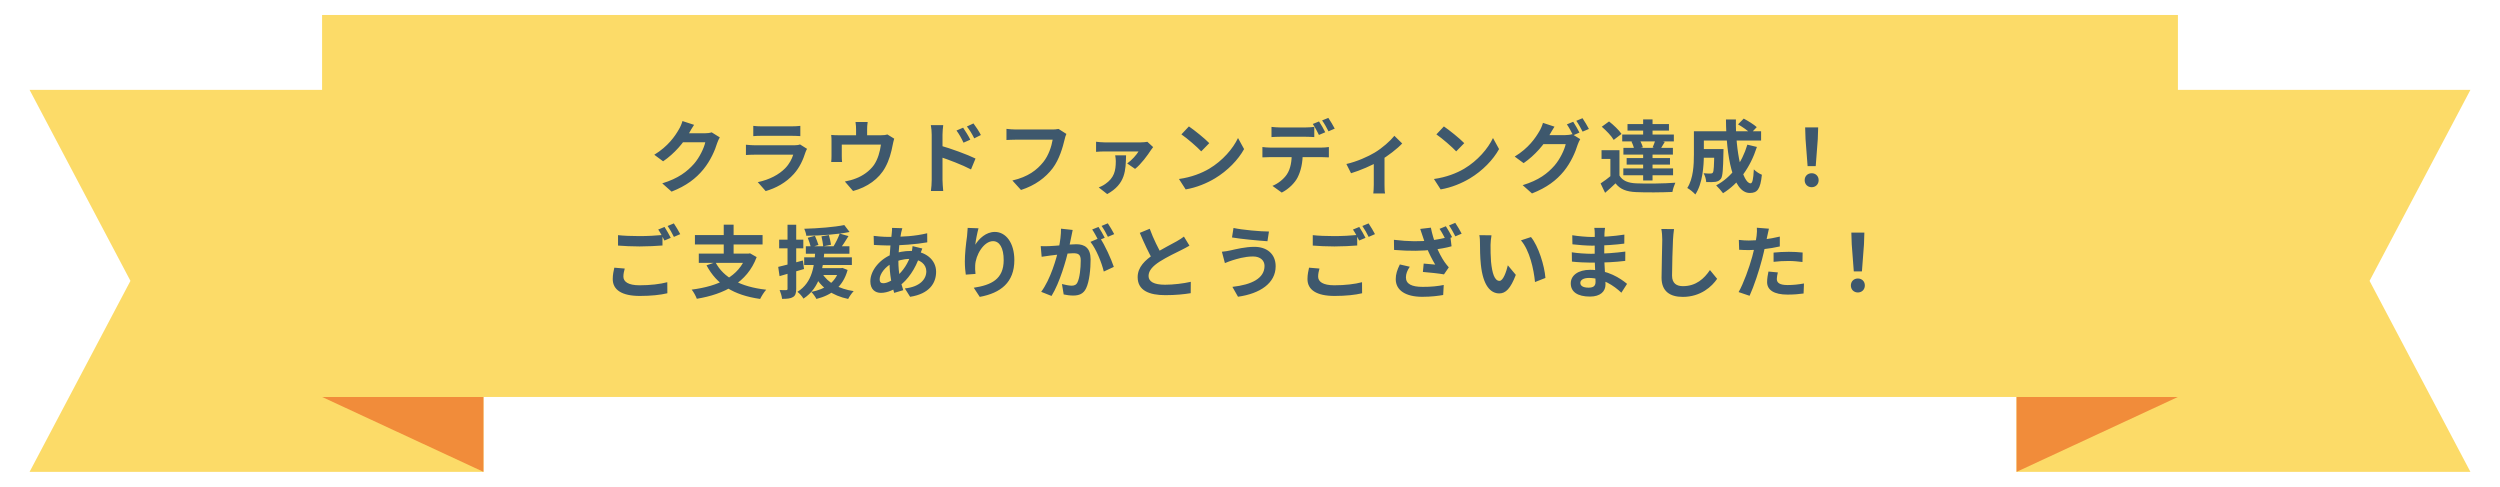
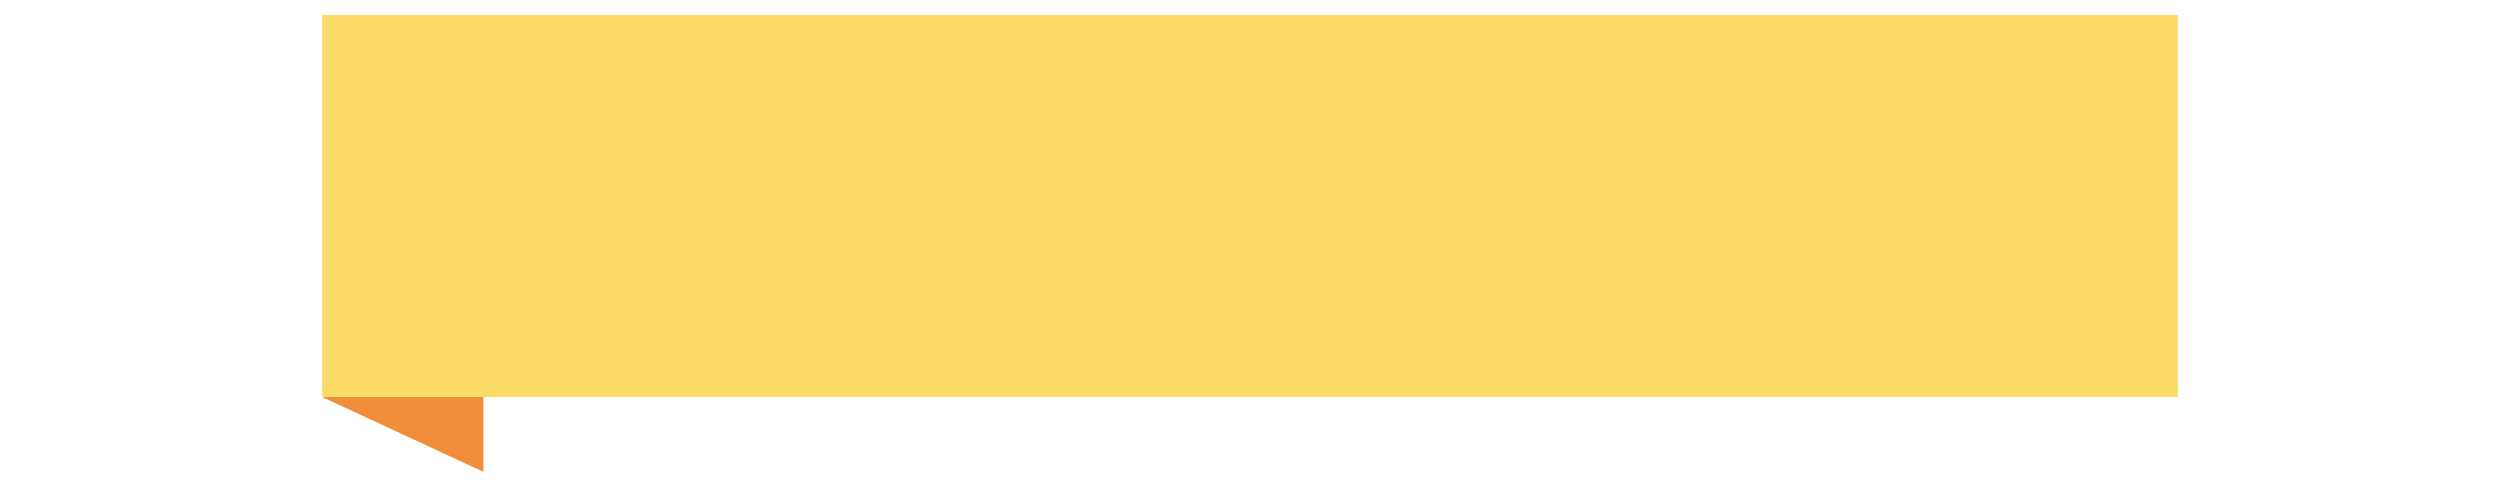
<svg xmlns="http://www.w3.org/2000/svg" width="950" height="185" viewBox="0 0 950 185" fill="none">
-   <path d="M183.713 179.306H11.24L49.569 106.73L11.24 34.153H183.713V179.306Z" fill="#FCDB68" />
  <path d="M122.391 150.846L183.714 179.307V150.846H122.391Z" fill="#F18C3A" />
-   <path d="M766.288 179.306H938.759L900.433 106.73L938.759 34.153H766.288V179.306Z" fill="#FCDB68" />
-   <path d="M827.611 150.846L766.288 179.307V150.846H827.611Z" fill="#F18C3A" />
  <path d="M827.612 5.694H122.391V150.845H827.612V5.694Z" fill="#FCDB68" />
-   <path d="M273.525 52.209L270.435 50.289C269.775 50.529 268.755 50.649 267.825 50.649C266.895 50.649 260.595 50.649 259.275 50.649L257.895 54.069H268.005C267.525 56.289 265.785 59.889 263.745 62.229C261.105 65.199 257.775 67.809 251.655 69.669L255.195 72.819C260.835 70.599 264.435 67.839 267.285 64.359C270.015 61.029 271.725 57.039 272.535 54.339C272.775 53.589 273.195 52.779 273.525 52.209ZM263.745 47.439L259.335 45.999C259.065 47.049 258.435 48.429 257.985 49.149C256.515 51.729 253.875 55.599 248.625 58.809L251.985 61.299C256.305 58.359 259.875 54.129 261.915 50.499C262.245 49.869 263.025 48.489 263.745 47.439ZM286.245 47.829V51.729C287.115 51.639 288.375 51.609 289.365 51.609C291.135 51.609 299.175 51.609 300.825 51.609C301.935 51.609 303.345 51.669 304.125 51.729V47.829C303.315 47.949 301.845 48.009 300.885 48.009C299.145 48.009 291.255 48.009 289.365 48.009C288.345 48.009 287.055 47.949 286.245 47.829ZM306.675 56.559L304.005 54.879C303.585 55.089 302.775 55.209 301.785 55.209C299.745 55.209 289.005 55.209 286.965 55.209C286.005 55.209 284.745 55.119 283.455 54.999V58.899C284.715 58.809 286.215 58.779 286.965 58.779C289.635 58.779 299.925 58.779 301.425 58.779C300.915 60.429 299.955 62.319 298.365 63.939C296.055 66.309 292.485 68.259 287.955 69.219L290.955 72.609C294.795 71.499 298.635 69.489 301.665 66.099C303.885 63.639 305.175 60.699 306.105 57.789C306.195 57.489 306.465 56.949 306.675 56.559ZM329.715 46.359H325.095C325.275 47.649 325.305 48.249 325.305 49.119C325.305 49.899 325.305 52.119 325.305 53.439H329.505C329.505 52.299 329.505 49.899 329.505 49.119C329.505 48.249 329.535 47.649 329.715 46.359ZM339.795 52.689L337.215 51.099C336.675 51.279 335.955 51.399 334.725 51.399H318.915C317.775 51.399 316.875 51.369 315.855 51.279C315.975 51.969 315.975 53.169 315.975 53.829C315.975 54.969 315.975 58.059 315.975 59.049C315.975 59.859 315.945 60.819 315.855 61.569H319.995C319.905 60.969 319.875 60.009 319.875 59.349C319.875 58.419 319.875 55.989 319.875 54.939H334.755C334.395 57.609 333.615 60.459 332.115 62.679C330.405 65.079 327.765 66.849 325.305 67.779C324.045 68.289 322.425 68.739 321.045 68.979L324.165 72.579C329.505 71.169 334.035 67.989 336.405 63.579C337.905 60.849 338.685 57.939 339.225 55.059C339.345 54.489 339.585 53.349 339.795 52.689ZM365.985 48.519L363.465 49.599C364.575 51.129 365.235 52.329 366.135 54.219L368.715 53.079C368.055 51.699 366.825 49.779 365.985 48.519ZM369.915 46.899L367.425 48.069C368.535 49.539 369.255 50.649 370.215 52.569L372.735 51.309C372.075 49.959 370.815 48.099 369.915 46.899ZM354.045 68.409C354.045 69.609 353.925 71.409 353.745 72.579H358.425C358.305 71.379 358.155 69.279 358.155 68.409C358.155 66.189 358.155 54.489 358.155 51.159C358.155 49.929 358.305 48.609 358.425 47.559H353.715C353.925 48.609 354.045 50.079 354.045 51.159C354.045 53.709 354.045 66.129 354.045 68.409ZM357.255 55.299V59.619C360.525 60.699 365.595 62.619 368.985 64.389L370.695 60.249C367.725 58.779 361.275 56.409 357.255 55.299ZM405.225 50.889L402.255 48.999C401.445 49.179 400.485 49.209 399.915 49.209C398.235 49.209 388.275 49.209 386.025 49.209C385.035 49.209 383.355 49.089 382.455 48.969V53.199C383.235 53.169 384.645 53.079 386.025 53.079C388.275 53.079 398.175 53.079 400.005 53.079C399.585 55.659 398.475 59.049 396.465 61.569C394.035 64.599 390.675 67.209 384.705 68.589L387.975 72.189C393.345 70.479 397.335 67.479 400.035 63.909C402.555 60.549 403.875 55.899 404.565 52.959C404.715 52.329 404.925 51.459 405.225 50.889ZM438.195 55.899L436.005 53.889C435.525 54.009 434.205 54.099 433.545 54.099C432.285 54.099 421.155 54.099 419.655 54.099C418.635 54.099 417.465 53.979 416.505 53.859V57.699C417.615 57.609 418.635 57.549 419.655 57.549C421.155 57.549 431.175 57.549 432.645 57.549C431.925 58.779 430.065 60.909 428.325 62.109L431.325 64.179C433.485 62.559 436.275 58.749 437.325 57.069C437.505 56.769 437.925 56.199 438.195 55.899ZM427.905 59.019H423.765C423.885 59.679 424.005 60.429 424.005 61.179C424.005 64.959 423.375 67.599 419.985 69.939C419.085 70.569 418.305 70.899 417.525 71.229L420.735 73.749C427.755 69.909 427.755 64.659 427.905 59.019ZM451.785 48.039L448.935 51.069C451.125 52.569 454.905 55.839 456.465 57.519L459.525 54.399C457.755 52.569 453.855 49.449 451.785 48.039ZM448.005 68.019L450.555 71.979C454.755 71.259 458.625 69.609 461.685 67.779C466.515 64.869 470.505 60.729 472.755 56.649L470.445 52.449C468.525 56.499 464.625 61.059 459.495 64.119C456.585 65.829 452.715 67.359 448.005 68.019ZM483.165 48.219V52.089C484.095 52.029 485.355 51.969 486.405 51.969C488.265 51.969 494.445 51.969 496.215 51.969C497.235 51.969 498.405 52.029 499.425 52.089V48.219C498.405 48.339 497.235 48.429 496.215 48.429C494.445 48.429 488.265 48.429 486.375 48.429C485.385 48.429 484.125 48.339 483.165 48.219ZM479.715 55.869V59.799C480.525 59.739 481.695 59.709 482.565 59.709C484.455 59.709 500.445 59.709 502.215 59.709C503.055 59.709 504.225 59.739 504.975 59.799V55.869C504.165 56.019 502.845 56.079 502.215 56.079C500.445 56.079 484.455 56.079 482.565 56.079C481.635 56.079 480.585 55.989 479.715 55.869ZM495.045 57.969L490.875 57.999C490.875 61.209 490.485 64.059 488.985 66.309C487.785 68.079 485.655 69.789 483.525 70.629L487.065 73.179C489.735 71.829 492.045 69.489 493.095 67.419C494.355 64.899 495.045 61.899 495.045 57.969ZM501.225 46.149L498.855 47.109C499.665 48.279 500.595 50.049 501.195 51.279L503.595 50.259C503.055 49.149 501.975 47.229 501.225 46.149ZM504.765 44.799L502.395 45.759C503.235 46.899 504.195 48.639 504.825 49.899L507.195 48.879C506.655 47.829 505.545 45.909 504.765 44.799ZM511.625 62.319L513.395 65.829C516.815 64.809 521.435 62.799 524.135 61.209C527.405 59.289 531.035 56.469 532.835 54.519L529.865 51.609C528.305 53.559 525.305 56.229 522.365 57.999C519.995 59.439 515.555 61.449 511.625 62.319ZM522.035 60.369V70.239C522.035 71.319 521.945 72.909 521.855 73.509H526.325C526.145 72.909 526.115 71.319 526.115 70.239V59.589L522.035 60.369ZM548.675 48.039L545.825 51.069C548.015 52.569 551.795 55.839 553.355 57.519L556.415 54.399C554.645 52.569 550.745 49.449 548.675 48.039ZM544.895 68.019L547.445 71.979C551.645 71.259 555.515 69.609 558.575 67.779C563.405 64.869 567.395 60.729 569.645 56.649L567.335 52.449C565.415 56.499 561.515 61.059 556.385 64.119C553.475 65.829 549.605 67.359 544.895 68.019ZM597.815 46.269L595.415 47.259C596.225 48.399 597.155 50.199 597.785 51.429L600.185 50.379C599.615 49.269 598.565 47.379 597.815 46.269ZM601.355 44.919L598.985 45.909C599.795 47.019 600.755 48.789 601.385 50.019L603.785 48.999C603.245 47.949 602.135 46.059 601.355 44.919ZM600.485 52.869L597.425 50.979C596.735 51.219 595.745 51.339 594.815 51.339C593.855 51.339 587.585 51.339 586.235 51.339L584.855 54.759H594.965C594.485 56.979 592.745 60.579 590.705 62.919C588.095 65.889 584.765 68.499 578.615 70.359L582.155 73.509C587.795 71.289 591.425 68.529 594.275 65.049C596.975 61.719 598.685 57.699 599.495 55.029C599.735 54.279 600.155 53.469 600.485 52.869ZM590.705 48.129L586.325 46.689C586.055 47.709 585.425 49.119 584.975 49.839C583.475 52.419 580.865 56.289 575.585 59.499L578.975 61.989C583.265 59.049 586.865 54.819 588.875 51.189C589.235 50.559 590.015 49.179 590.705 48.129ZM615.395 57.069H608.585V60.399H611.945V68.109H615.395V57.069ZM615.395 66.699H612.275C610.955 67.809 609.485 68.889 608.225 69.699L609.935 73.269C611.435 71.979 612.695 70.839 613.895 69.669C615.695 71.979 618.125 72.849 621.725 72.999C625.385 73.179 631.775 73.119 635.525 72.939C635.675 71.889 636.245 70.239 636.635 69.429C632.465 69.759 625.355 69.849 621.755 69.669C618.665 69.549 616.535 68.679 615.395 66.699ZM608.675 48.159C610.385 49.629 612.395 51.699 613.205 53.169L616.175 50.889C615.245 49.479 613.145 47.469 611.435 46.149L608.675 48.159ZM619.955 53.829C620.435 54.729 620.885 55.959 620.975 56.739L624.275 55.989C624.095 55.209 623.585 54.039 623.045 53.169L619.955 53.829ZM618.455 47.139V49.629H634.205V47.139H618.455ZM618.125 60.069V62.559H634.595V60.069H618.125ZM616.895 56.199V58.749H635.705V56.199H616.895ZM616.445 51.129V53.739H636.065V51.129H616.445ZM616.865 63.999V66.609H635.765V63.999H616.865ZM624.395 45.369V52.779H627.965V45.369H624.395ZM624.395 57.459V68.589H627.965V57.459H624.395ZM629.075 53.109C628.865 53.919 628.385 55.149 627.995 56.019L630.905 56.769C631.355 56.049 631.955 55.029 632.615 53.919L629.075 53.109ZM645.875 56.649V59.949H652.805V56.649H645.875ZM651.425 56.649V57.189C651.365 63.009 651.245 65.109 650.885 65.589C650.645 65.889 650.375 65.949 649.955 65.949C649.475 65.949 648.455 65.949 647.375 65.829C647.915 66.729 648.305 68.139 648.365 69.189C649.775 69.219 651.065 69.219 651.875 69.099C652.745 68.949 653.345 68.679 653.945 67.929C654.635 66.999 654.785 64.329 654.905 57.969C654.905 57.549 654.935 56.649 654.935 56.649H651.425ZM660.455 47.259C662.135 48.219 664.265 49.689 665.255 50.739L667.565 48.309C666.485 47.319 664.265 45.939 662.615 45.069L660.455 47.259ZM663.995 54.969C661.925 61.929 657.905 67.359 652.145 70.449C652.895 71.169 654.215 72.669 654.755 73.419C660.695 69.759 665.105 63.669 667.625 55.839L663.995 54.969ZM646.085 49.869V53.409H669.215V49.869H646.085ZM643.685 49.869V58.659C643.685 62.589 643.475 67.839 641.165 71.439C642.005 71.859 643.625 73.179 644.225 73.899C646.955 69.849 647.465 63.189 647.465 58.689V49.869H643.685ZM655.865 45.399C655.955 59.079 658.385 73.329 664.925 73.329C667.745 73.329 668.945 71.979 669.515 66.399C668.555 66.039 667.265 65.199 666.455 64.359C666.275 68.139 665.915 69.669 665.225 69.669C662.195 69.669 659.435 57.639 659.645 45.399H655.865ZM686.885 63.129H689.975L690.755 52.869L690.905 48.399H685.955L686.105 52.869L686.885 63.129ZM688.445 71.139C689.945 71.139 691.085 70.029 691.085 68.469C691.085 66.909 689.945 65.829 688.445 65.829C686.915 65.829 685.775 66.909 685.775 68.469C685.775 70.029 686.885 71.139 688.445 71.139ZM234.85 89.359V93.319C237.31 93.499 239.92 93.649 243.07 93.649C245.92 93.649 249.64 93.469 251.74 93.289V89.299C249.43 89.539 245.98 89.719 243.04 89.719C239.89 89.719 237.07 89.599 234.85 89.359ZM237.4 102.049L233.44 101.719C233.2 102.829 232.84 104.299 232.84 106.039C232.84 110.149 236.29 112.459 243.16 112.459C247.39 112.459 250.99 112.069 253.6 111.439L253.57 107.239C250.9 107.959 247.09 108.409 243.04 108.409C238.69 108.409 236.89 107.029 236.89 105.109C236.89 104.089 237.1 103.129 237.4 102.049ZM252.52 86.239L250.12 87.229C250.93 88.369 251.86 90.169 252.49 91.399L254.89 90.379C254.32 89.269 253.27 87.349 252.52 86.239ZM256.06 84.889L253.69 85.879C254.5 87.019 255.49 88.759 256.09 90.019L258.49 88.969C257.95 87.919 256.84 86.029 256.06 84.889ZM271.87 99.649L268.48 100.819C272.38 108.139 278.74 112.159 288.85 113.599C289.36 112.579 290.35 110.929 291.16 110.089C281.5 109.009 274.96 105.559 271.87 99.649ZM265.54 96.379V99.889H284.77V96.379H265.54ZM264.07 89.329V92.899H289.78V89.329H264.07ZM275.02 85.369V97.969H278.77V85.369H275.02ZM283.6 96.379V97.039C280.87 105.199 272.92 108.739 262.84 110.059C263.53 110.869 264.46 112.579 264.79 113.539C275.2 111.799 283.93 107.419 287.53 97.699L285.01 96.259L284.38 96.379H283.6ZM306.22 93.589V96.409H322.78V93.589H306.22ZM305.59 97.789V100.699H323.71V97.789H305.59ZM309.49 101.899V104.509H319.63V101.899H309.49ZM306.94 90.349C307.39 91.489 307.93 93.049 308.14 93.979L311.02 93.079C310.75 92.179 310.15 90.679 309.67 89.599L306.94 90.349ZM312.16 89.809C312.46 91.039 312.73 92.659 312.82 93.619L315.79 92.989C315.64 92.059 315.31 90.499 314.98 89.329L312.16 89.809ZM320.83 85.519C317.08 86.299 310.93 86.779 305.62 86.929C305.95 87.649 306.34 88.819 306.4 89.599C311.8 89.539 318.28 89.089 322.84 88.159L320.83 85.519ZM312.46 103.909L309.58 104.749C312.1 109.369 316.33 112.339 322.3 113.599C322.75 112.699 323.68 111.349 324.4 110.629C318.79 109.759 314.5 107.419 312.46 103.909ZM319.09 88.759C318.55 90.319 317.47 92.479 316.57 93.889L319.06 94.789C320.05 93.499 321.31 91.549 322.42 89.719L319.09 88.759ZM318.91 101.899V102.379C317.53 107.389 313.66 109.849 308.29 110.929C308.92 111.529 309.88 112.849 310.24 113.599C315.94 112.159 320.32 109.039 322.09 102.589L320.14 101.809L319.57 101.899H318.91ZM309.82 95.359C309.43 100.609 308.92 107.269 303.01 110.899C303.85 111.499 304.84 112.639 305.32 113.479C311.83 109.219 312.79 101.749 313.27 95.359H309.82ZM295.72 101.419L296.23 104.929C298.96 104.149 302.35 103.189 305.53 102.229L305.08 98.989C301.66 99.919 298.12 100.879 295.72 101.419ZM296.08 91.069V94.369H305.26V91.069H296.08ZM299.26 85.399V109.729C299.26 110.149 299.11 110.239 298.75 110.239C298.39 110.269 297.34 110.269 296.26 110.209C296.68 111.199 297.1 112.669 297.19 113.569C299.14 113.569 300.43 113.449 301.33 112.879C302.26 112.339 302.56 111.409 302.56 109.729V85.399H299.26ZM342.88 86.719L338.98 86.599C339.01 87.139 338.95 87.829 338.89 88.429C338.56 91.399 338.02 95.809 338.02 99.739C338.02 104.149 338.89 108.589 339.79 111.289L343.24 110.269C342.25 107.239 341.38 103.879 341.38 99.139C341.38 95.419 341.89 91.099 342.46 88.309C342.58 87.829 342.7 87.289 342.88 86.719ZM337.51 90.019C335.68 90.019 333.07 89.779 331.99 89.629L332.08 93.079C333.49 93.139 335.83 93.289 337.42 93.289C341.95 93.289 348.25 92.839 352.36 92.089L352.33 88.639C347.74 89.749 343.21 90.019 337.51 90.019ZM350.47 94.429L346.78 93.529C346.75 94.189 346.54 95.479 346.33 96.109C345.13 100.249 343.09 102.919 340.9 104.929C339.07 106.639 337.06 107.629 335.65 107.629C334.66 107.629 334.27 107.119 334.27 106.129C334.27 104.119 336.4 101.239 339.4 99.829C340.87 99.169 343.03 98.389 345.76 98.389C349.81 98.389 352 100.549 352 103.099C352 106.069 349.63 108.979 343.84 109.609L345.85 112.789C353.2 111.649 355.72 107.539 355.72 103.279C355.72 98.599 351.58 95.359 345.97 95.359C343.72 95.359 341.26 95.809 339.28 96.529C334.51 98.269 330.73 102.679 330.73 106.909C330.73 109.969 332.56 111.289 334.75 111.289C337.36 111.289 339.97 109.969 341.92 108.529C344.77 106.429 347.86 102.379 349.57 96.979C349.78 96.349 350.23 94.969 350.47 94.429ZM371.83 86.749L367.72 86.599C367.69 87.409 367.6 88.609 367.48 89.719C367.03 92.839 366.64 96.529 366.64 99.349C366.64 101.359 366.82 103.189 367 104.359L370.69 104.089C370.54 102.709 370.51 101.749 370.57 100.909C370.69 96.979 373.81 91.639 377.35 91.639C379.84 91.639 381.4 94.219 381.4 98.839C381.4 106.099 376.72 108.319 370.03 109.339L372.31 112.819C380.26 111.349 385.45 107.329 385.45 98.839C385.45 92.239 382.21 88.129 378.04 88.129C374.68 88.129 372.04 90.679 370.6 92.989C370.78 91.309 371.41 88.219 371.83 86.749ZM407.62 87.379L403.18 86.899C403.21 89.149 402.88 91.699 402.31 94.399C401.47 98.179 399.22 106.099 395.65 110.899L399.58 112.459C402.73 107.389 405.13 98.839 406.12 94.609C406.45 93.079 406.81 91.219 407.11 89.869C407.26 89.119 407.44 88.159 407.62 87.379ZM417.97 90.379L414.37 91.909C416.53 94.579 418.66 99.859 419.44 103.189L423.25 101.419C422.32 98.569 419.8 92.989 417.97 90.379ZM395.47 93.529L395.83 97.579C396.73 97.429 398.29 97.219 399.16 97.099C400.81 96.889 406 96.229 407.77 96.229C409.66 96.229 410.68 96.589 410.68 98.989C410.68 101.929 410.29 105.589 409.45 107.269C409 108.259 408.22 108.559 407.2 108.559C406.42 108.559 404.71 108.259 403.54 107.929L404.2 111.889C405.22 112.129 406.63 112.309 407.8 112.309C410.05 112.309 411.73 111.649 412.72 109.549C413.98 106.969 414.43 102.109 414.43 98.569C414.43 94.219 412.18 92.809 409 92.809C406.78 92.809 401.08 93.469 398.68 93.529C397.57 93.559 396.55 93.589 395.47 93.529ZM417.43 86.239L415.03 87.199C415.84 88.369 416.77 90.139 417.4 91.369L419.8 90.349C419.23 89.239 418.18 87.319 417.43 86.239ZM420.97 84.859L418.6 85.849C419.41 86.989 420.4 88.729 421 89.989L423.4 88.969C422.86 87.919 421.75 85.999 420.97 84.859ZM451.99 93.349L449.89 89.899C449.11 90.529 448.27 91.039 447.13 91.699C445.3 92.749 441.52 94.609 438.67 96.499C435.1 98.839 432.31 101.509 432.31 105.319C432.31 110.479 436.84 112.159 442.84 112.159C446.74 112.159 449.89 111.829 452.47 111.409L452.5 107.089C449.83 107.719 445.78 108.199 442.72 108.199C438.55 108.199 436.45 107.029 436.45 104.869C436.45 102.799 438.13 101.059 440.62 99.439C443.38 97.669 447.13 95.899 448.99 94.969C450.1 94.429 451.06 93.889 451.99 93.349ZM436.9 86.929L433.12 88.489C434.77 92.359 436.57 96.289 438.22 99.019L441.64 97.039C440.23 94.519 438.34 90.919 436.9 86.929ZM480.52 101.029C480.52 105.739 475.75 108.169 468.31 109.009L470.44 112.759C478.78 111.589 484.75 107.629 484.75 101.179C484.75 96.499 481.42 93.799 476.68 93.799C473.14 93.799 469.78 94.669 467.59 95.149C466.6 95.359 465.34 95.599 464.32 95.659L465.46 99.979C466.3 99.619 467.5 99.169 468.37 98.899C469.87 98.449 472.87 97.459 476.17 97.459C478.99 97.459 480.52 99.049 480.52 101.029ZM468.73 86.629L468.16 90.229C471.61 90.829 478.12 91.429 481.63 91.669L482.2 87.979C479.05 87.979 472.24 87.379 468.73 86.629ZM498.85 89.359V93.319C501.31 93.499 503.92 93.649 507.07 93.649C509.92 93.649 513.64 93.469 515.74 93.289V89.299C513.43 89.539 509.98 89.719 507.04 89.719C503.89 89.719 501.07 89.599 498.85 89.359ZM501.4 102.049L497.44 101.719C497.2 102.829 496.84 104.299 496.84 106.039C496.84 110.149 500.29 112.459 507.16 112.459C511.39 112.459 514.99 112.069 517.6 111.439L517.57 107.239C514.9 107.959 511.09 108.409 507.04 108.409C502.69 108.409 500.89 107.029 500.89 105.109C500.89 104.089 501.1 103.129 501.4 102.049ZM516.52 86.239L514.12 87.229C514.93 88.369 515.86 90.169 516.49 91.399L518.89 90.379C518.32 89.269 517.27 87.349 516.52 86.239ZM520.06 84.889L517.69 85.879C518.5 87.019 519.49 88.759 520.09 90.019L522.49 88.969C521.95 87.919 520.84 86.029 520.06 84.889ZM549.43 85.969L547.03 86.959C547.84 88.129 548.77 89.899 549.4 91.129L551.8 90.109C551.23 88.999 550.18 87.079 549.43 85.969ZM553 84.679L550.63 85.669C551.44 86.809 552.4 88.549 553.03 89.809L555.43 88.789C554.89 87.739 553.78 85.819 553 84.679ZM540.61 89.749C540.94 90.739 541.39 92.119 542.02 93.769C542.98 96.229 544.3 98.779 545.38 100.549C544.45 100.459 542.47 100.309 541 100.159L540.7 103.339C543.22 103.549 547 103.939 548.71 104.269L550.54 101.599C550 100.969 549.46 100.309 548.95 99.589C547.96 98.179 546.55 95.629 545.62 93.109C544.9 91.189 544.18 88.819 543.73 86.509L539.68 86.989C540.04 87.979 540.37 89.059 540.61 89.749ZM529.69 91.129L529.75 94.969C535.9 95.479 540.64 95.359 544.63 94.879C547.03 94.609 549.61 94.159 551.59 93.589L551.14 89.839C548.77 90.559 546.13 91.069 543.46 91.369C539.86 91.789 535.3 91.819 529.69 91.129ZM535.72 101.359L531.94 100.489C530.92 102.529 530.38 104.239 530.38 106.069C530.38 110.389 534.22 112.759 540.37 112.789C544 112.789 546.7 112.399 548.41 112.099L548.62 108.289C546.52 108.709 543.88 109.039 540.61 109.009C536.47 109.009 534.25 107.929 534.25 105.409C534.25 104.119 534.73 102.799 535.72 101.359ZM566.77 89.419L562.15 89.359C562.36 90.289 562.39 91.579 562.39 92.389C562.39 94.219 562.42 97.759 562.72 100.519C563.56 108.559 566.41 111.499 569.74 111.499C572.14 111.499 574 109.699 576.01 104.449L572.98 100.819C572.41 103.189 571.24 106.729 569.8 106.729C567.91 106.729 567.01 103.759 566.59 99.439C566.41 97.249 566.41 95.029 566.41 93.079C566.41 92.239 566.56 90.469 566.77 89.419ZM581.77 90.079L577.96 91.339C581.23 95.059 582.85 102.319 583.3 107.179L587.26 105.619C586.93 101.029 584.62 93.529 581.77 90.079ZM609.91 86.599H605.83C605.95 87.169 606.01 88.099 606.01 88.639C606.01 90.349 605.98 94.159 605.98 97.039C605.98 99.949 606.31 105.319 606.31 107.119C606.31 108.859 605.23 109.309 603.64 109.309C601.57 109.309 600.52 108.619 600.52 107.479C600.52 106.429 601.69 105.619 603.79 105.619C608.92 105.619 613.27 108.529 616.12 111.229L618.28 107.869C615.79 105.769 610.87 102.529 604.27 102.529C599.68 102.529 596.89 104.659 596.89 107.689C596.89 110.869 599.41 112.699 604.21 112.699C608.14 112.699 610.09 110.719 610.09 108.139C610.09 105.769 609.61 100.339 609.61 97.039C609.61 94.519 609.64 90.259 609.7 88.729C609.73 87.949 609.82 87.199 609.91 86.599ZM597.46 89.389L597.52 92.839C599.5 93.079 602.98 93.349 604.9 93.349C609.4 93.349 614.17 92.989 617.23 92.569L617.26 89.149C612.88 89.839 608.95 90.049 604.87 90.049C603.04 90.049 599.59 89.749 597.46 89.389ZM597.28 95.869L597.34 99.409C599.32 99.649 602.71 99.799 604.48 99.799C610.18 99.799 613.45 99.619 617.59 99.139L617.62 95.599C613.93 96.079 610.06 96.439 604.51 96.439C602.92 96.439 599.26 96.229 597.28 95.869ZM636.13 87.049L631.3 87.019C631.54 88.189 631.66 89.629 631.66 91.069C631.66 93.649 631.39 101.509 631.39 105.529C631.39 110.659 634.54 112.819 639.46 112.819C646.3 112.819 650.56 108.829 652.51 105.949L649.78 102.619C647.59 105.889 644.47 108.739 639.52 108.739C637.18 108.739 635.38 107.749 635.38 104.719C635.38 100.999 635.59 94.309 635.74 91.069C635.8 89.869 635.95 88.309 636.13 87.049ZM672.19 86.899L667.6 86.539C667.69 87.259 667.66 88.489 667.51 89.599C667.3 91.369 666.61 94.669 665.86 97.489C664.72 101.689 662.44 107.959 660.67 110.989L664.84 112.399C666.49 108.829 668.5 102.709 669.58 98.509C670.39 95.449 671.14 91.789 671.56 89.749C671.71 89.089 671.98 87.739 672.19 86.899ZM664.54 91.399C663.31 91.399 662.32 91.339 660.76 91.159L660.88 94.909C661.93 94.969 663.04 95.029 664.51 95.029C667.9 95.029 672.61 94.519 676.33 93.649V89.899C672.43 90.829 668.2 91.399 664.54 91.399ZM673.96 95.989V99.499C675.85 99.259 677.71 99.169 679.78 99.169C681.58 99.169 683.41 99.379 684.94 99.559L685 95.959C683.26 95.779 681.46 95.689 679.75 95.689C677.8 95.689 675.64 95.809 673.96 95.989ZM675.58 103.519L672.01 103.189C671.77 104.359 671.5 105.799 671.5 107.209C671.5 110.239 674.2 111.949 679.27 111.949C681.67 111.949 683.68 111.769 685.36 111.529L685.51 107.719C683.38 108.109 681.31 108.319 679.3 108.319C676.06 108.319 675.19 107.329 675.19 106.009C675.19 105.349 675.37 104.389 675.58 103.519ZM704.44 103.129H707.53L708.31 92.869L708.46 88.399H703.51L703.66 92.869L704.44 103.129ZM706 111.139C707.5 111.139 708.64 110.029 708.64 108.469C708.64 106.909 707.5 105.829 706 105.829C704.47 105.829 703.33 106.909 703.33 108.469C703.33 110.029 704.44 111.139 706 111.139Z" fill="#3E586D" />
</svg>